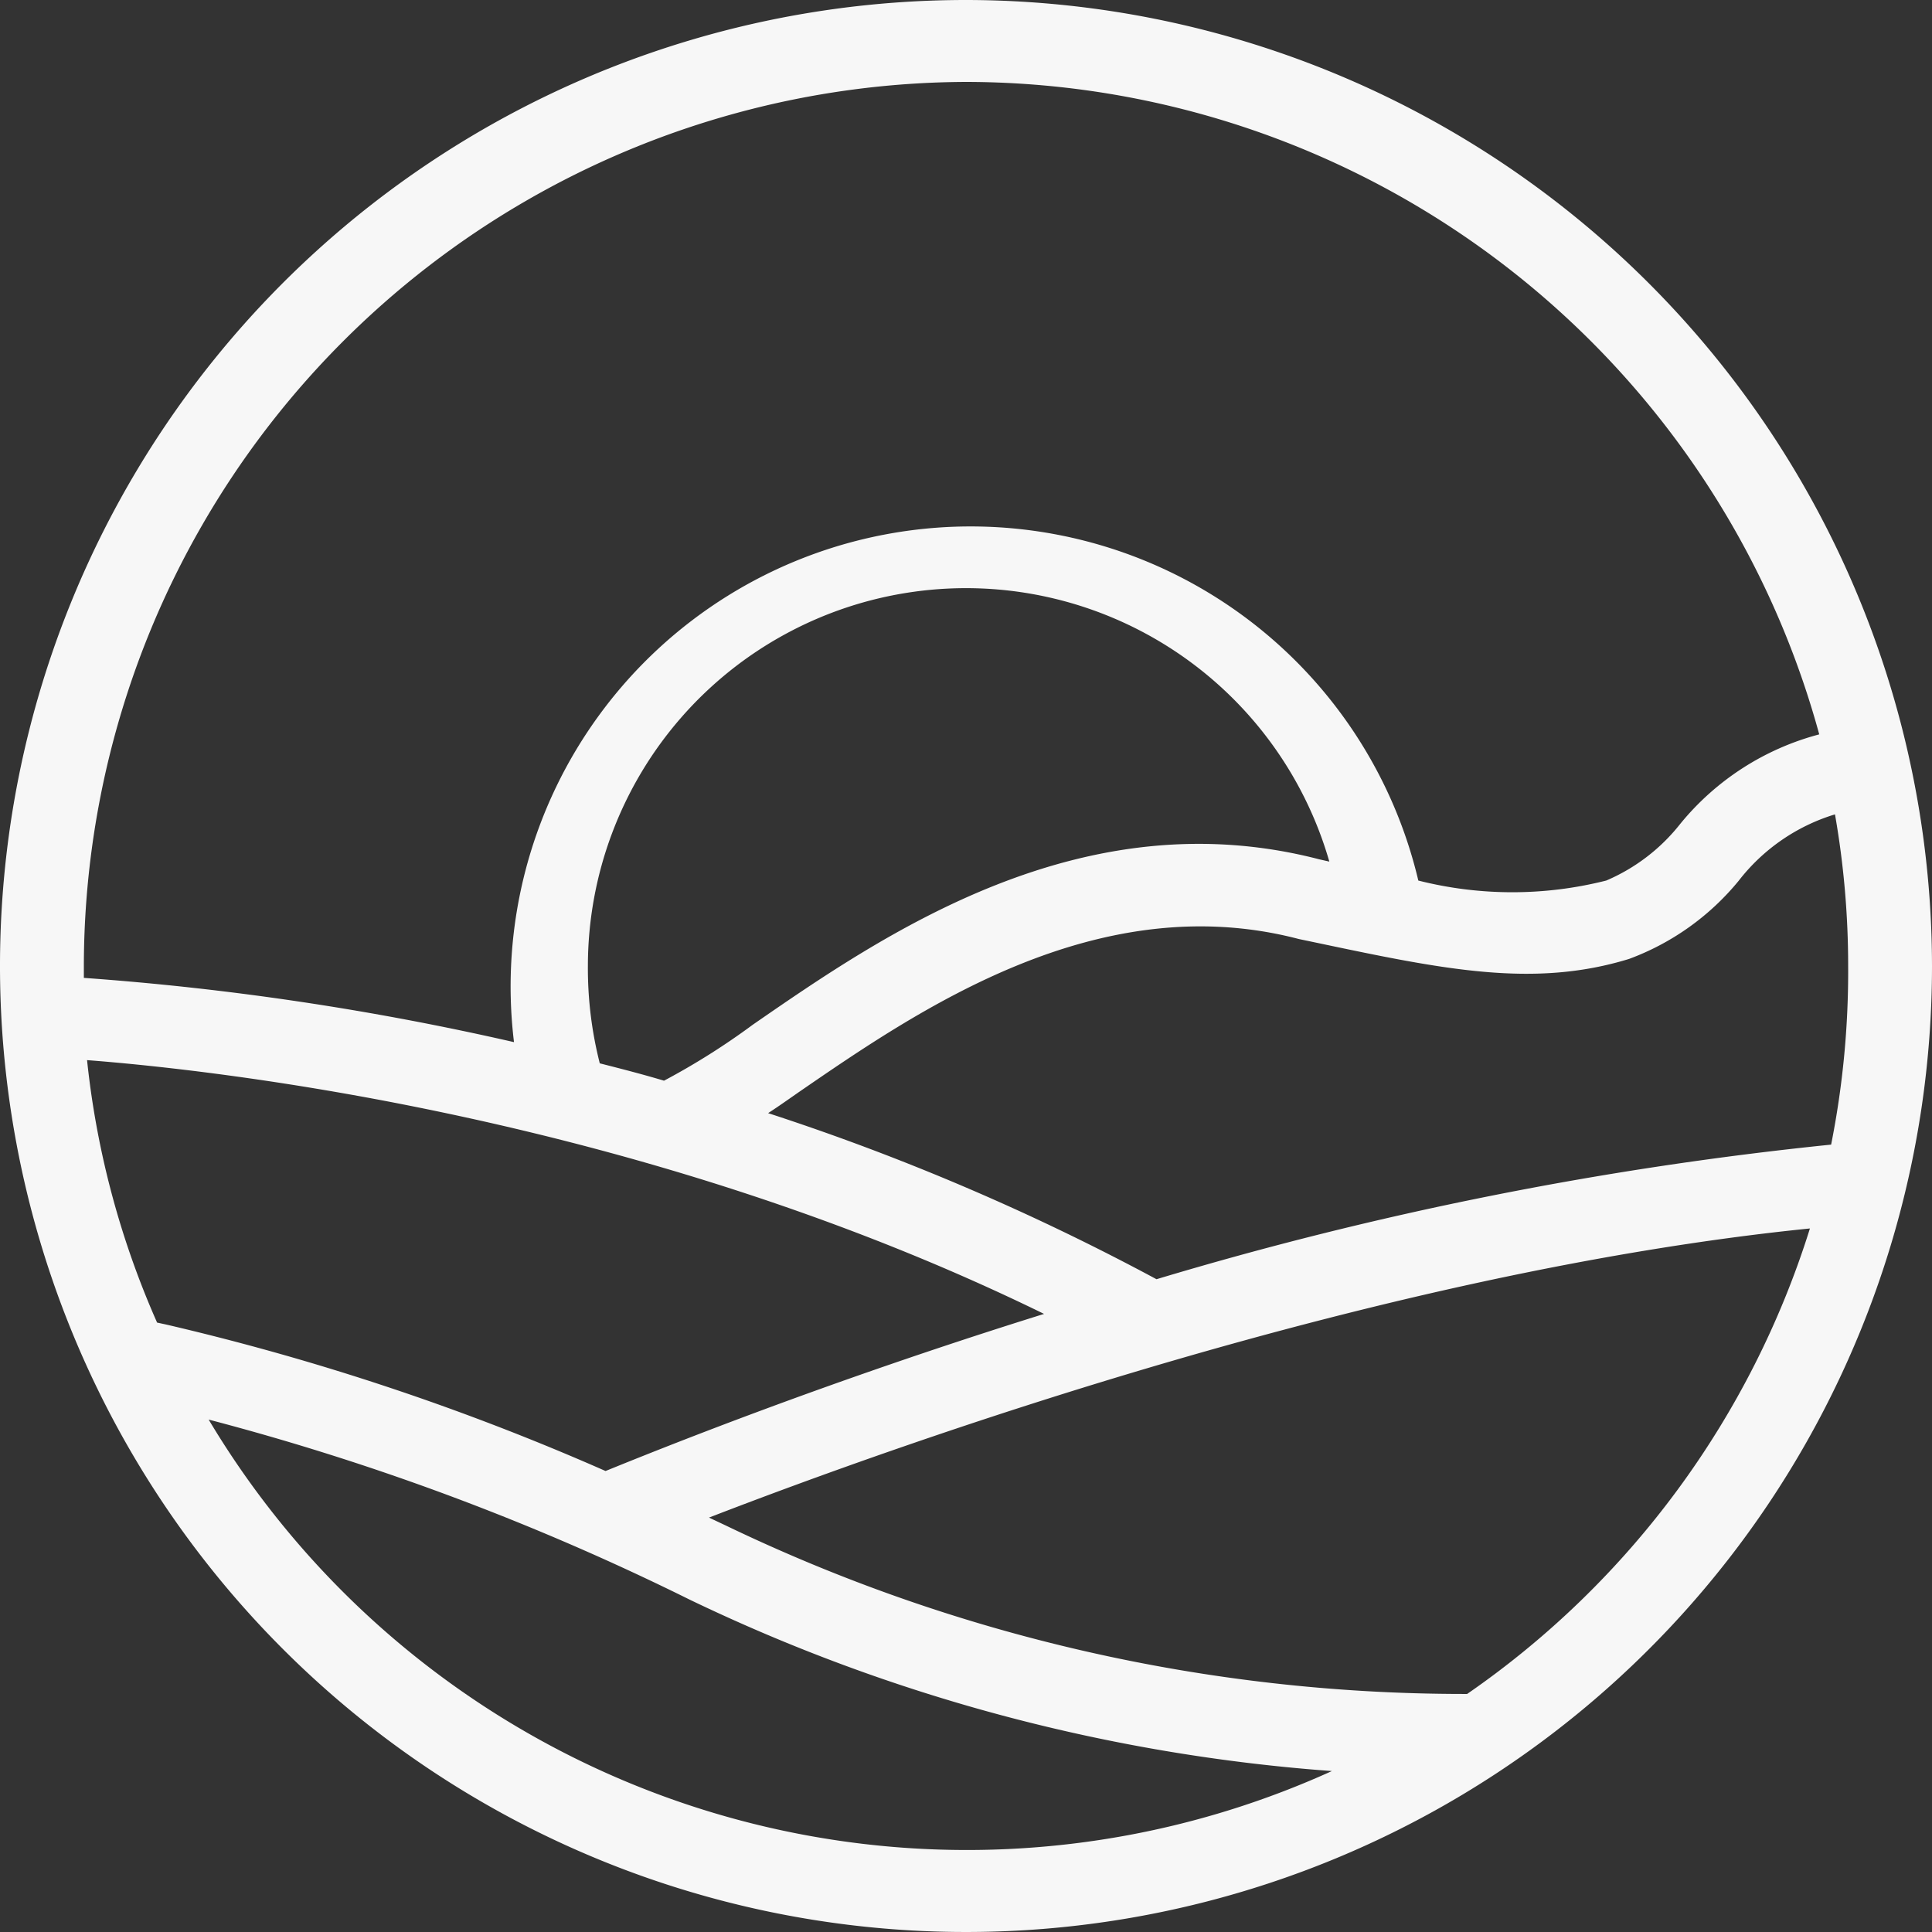
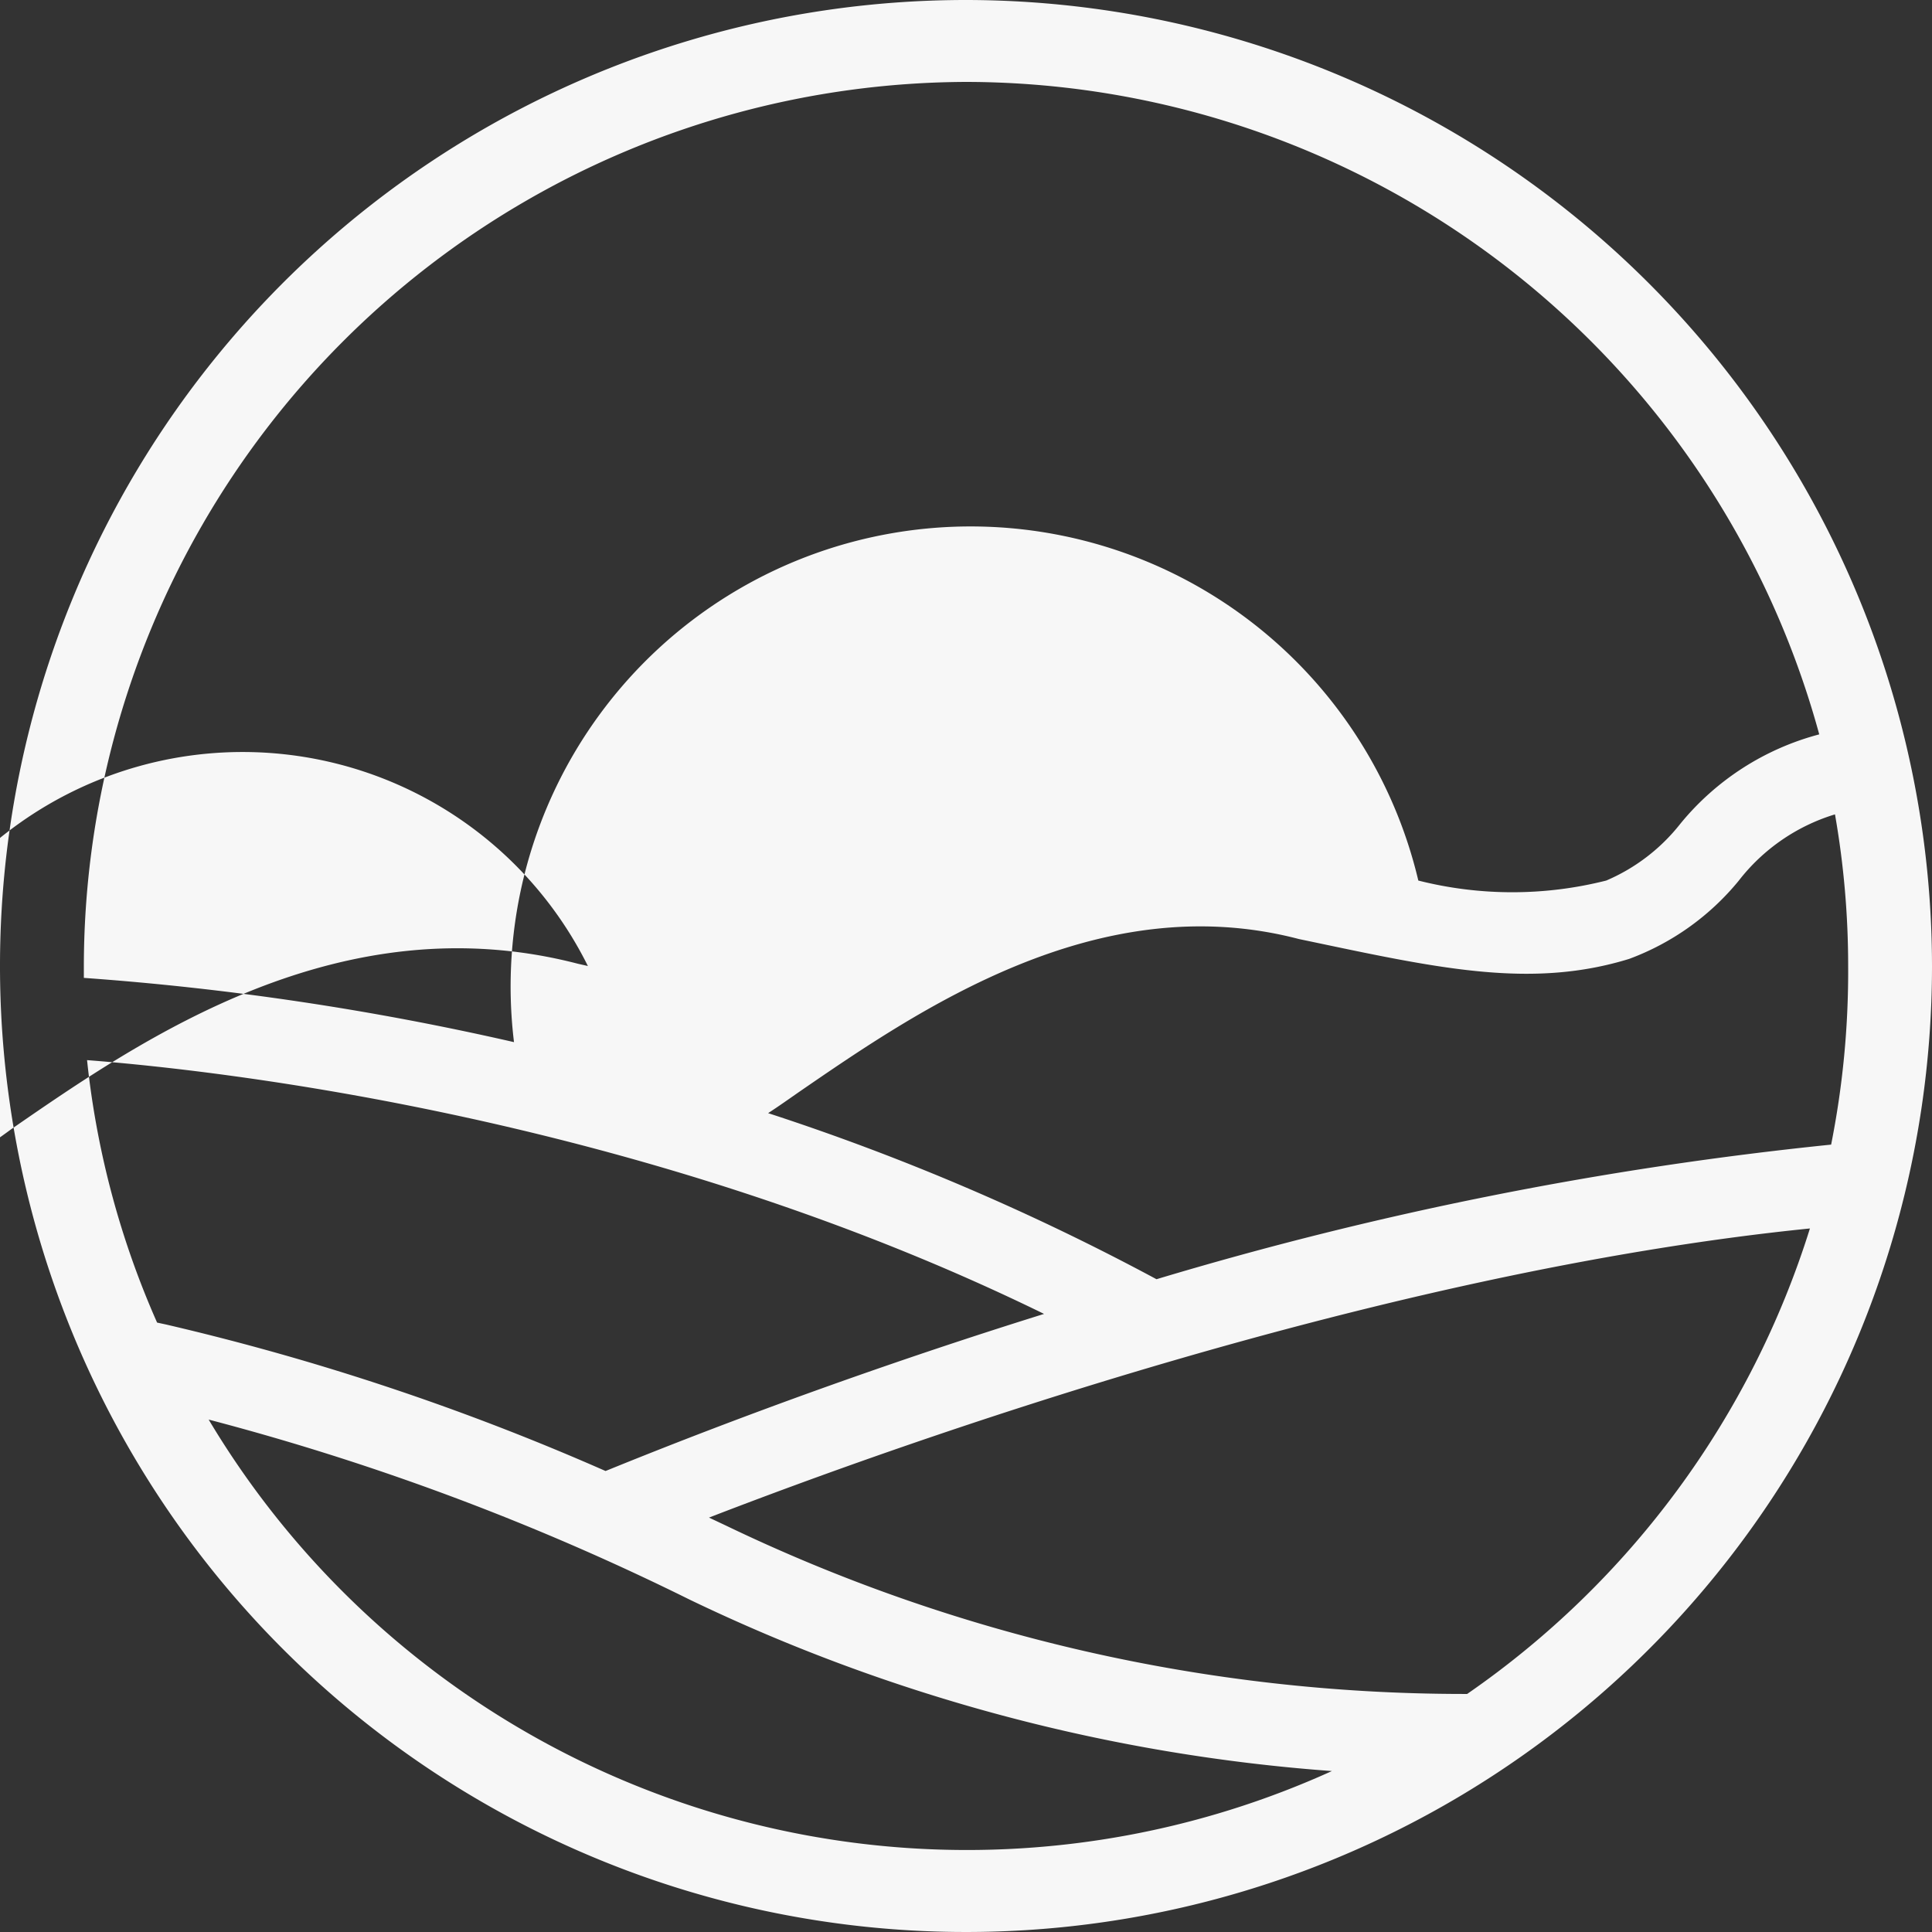
<svg xmlns="http://www.w3.org/2000/svg" viewBox="0 0 60.14 60.14">
  <rect x="0" y="0" width="60.14" height="60.14" fill="#333333" stroke="none" />
-   <path style="fill:#f7f7f7;" d="M30.07,0A30.07,30.07,0,1,0,60.14,30.07,30.1,30.1,0,0,0,30.07,0ZM5.17,41.23l-.28-.06A27.16,27.16,0,0,1,2.71,33c4.17.32,17.33,1.8,29.79,7.9-6.83,2.13-12,4.22-13.65,4.89A77.51,77.51,0,0,0,5.17,41.23ZM18.3,30.07a11.77,11.77,0,0,1,23.08-3.25l-.31-.07c-7.4-1.92-13.56,2.33-17.64,5.15a22.07,22.07,0,0,1-2.76,1.74v0c-.67-.2-1.33-.37-2-.54A12,12,0,0,1,18.3,30.07ZM36,39.82a73.71,73.71,0,0,0-12.09-5.17c.31-.2.62-.42.95-.65,3.71-2.55,9.3-6.41,15.57-4.77l.62.13c3.89.82,6.7,1.4,9.66.49a8,8,0,0,0,3.41-2.43,6,6,0,0,1,3-2.07,27.25,27.25,0,0,1,.41,4.72A27.6,27.6,0,0,1,57,35.63,112.88,112.88,0,0,0,36,39.82Zm-6-37.27A27.57,27.57,0,0,1,56.63,22.86a8.33,8.33,0,0,0-4.33,2.79A5.86,5.86,0,0,1,50,27.41a11.93,11.93,0,0,1-5.85,0A14.32,14.32,0,0,0,16,32.44a88.14,88.14,0,0,0-13.39-2c0-.11,0-.22,0-.33A27.56,27.56,0,0,1,30.07,2.55ZM6.46,44.18a78.47,78.47,0,0,1,15,5.61,55.4,55.4,0,0,0,20,5.34,27.49,27.49,0,0,1-35-11Zm39.21,8.55h-.15A53,53,0,0,1,22.6,47.49l-.53-.25c6-2.32,20.9-7.65,34.27-9A27.63,27.63,0,0,1,45.67,52.73Z" />
+   <path style="fill:#f7f7f7;" d="M30.07,0A30.07,30.07,0,1,0,60.14,30.07,30.1,30.1,0,0,0,30.07,0ZM5.17,41.23l-.28-.06A27.16,27.16,0,0,1,2.71,33c4.17.32,17.33,1.8,29.79,7.9-6.83,2.13-12,4.22-13.65,4.89A77.51,77.51,0,0,0,5.17,41.23ZM18.3,30.07l-.31-.07c-7.4-1.92-13.56,2.33-17.64,5.15a22.07,22.07,0,0,1-2.76,1.74v0c-.67-.2-1.33-.37-2-.54A12,12,0,0,1,18.3,30.07ZM36,39.82a73.71,73.71,0,0,0-12.09-5.17c.31-.2.62-.42.95-.65,3.71-2.55,9.3-6.41,15.57-4.77l.62.13c3.89.82,6.7,1.4,9.66.49a8,8,0,0,0,3.41-2.43,6,6,0,0,1,3-2.07,27.25,27.25,0,0,1,.41,4.72A27.6,27.6,0,0,1,57,35.63,112.88,112.88,0,0,0,36,39.82Zm-6-37.27A27.57,27.57,0,0,1,56.63,22.86a8.33,8.33,0,0,0-4.33,2.79A5.86,5.86,0,0,1,50,27.41a11.93,11.93,0,0,1-5.85,0A14.32,14.32,0,0,0,16,32.44a88.14,88.14,0,0,0-13.39-2c0-.11,0-.22,0-.33A27.56,27.56,0,0,1,30.07,2.55ZM6.46,44.18a78.47,78.47,0,0,1,15,5.61,55.4,55.4,0,0,0,20,5.34,27.49,27.49,0,0,1-35-11Zm39.21,8.55h-.15A53,53,0,0,1,22.6,47.49l-.53-.25c6-2.32,20.9-7.65,34.27-9A27.63,27.63,0,0,1,45.67,52.73Z" />
</svg>